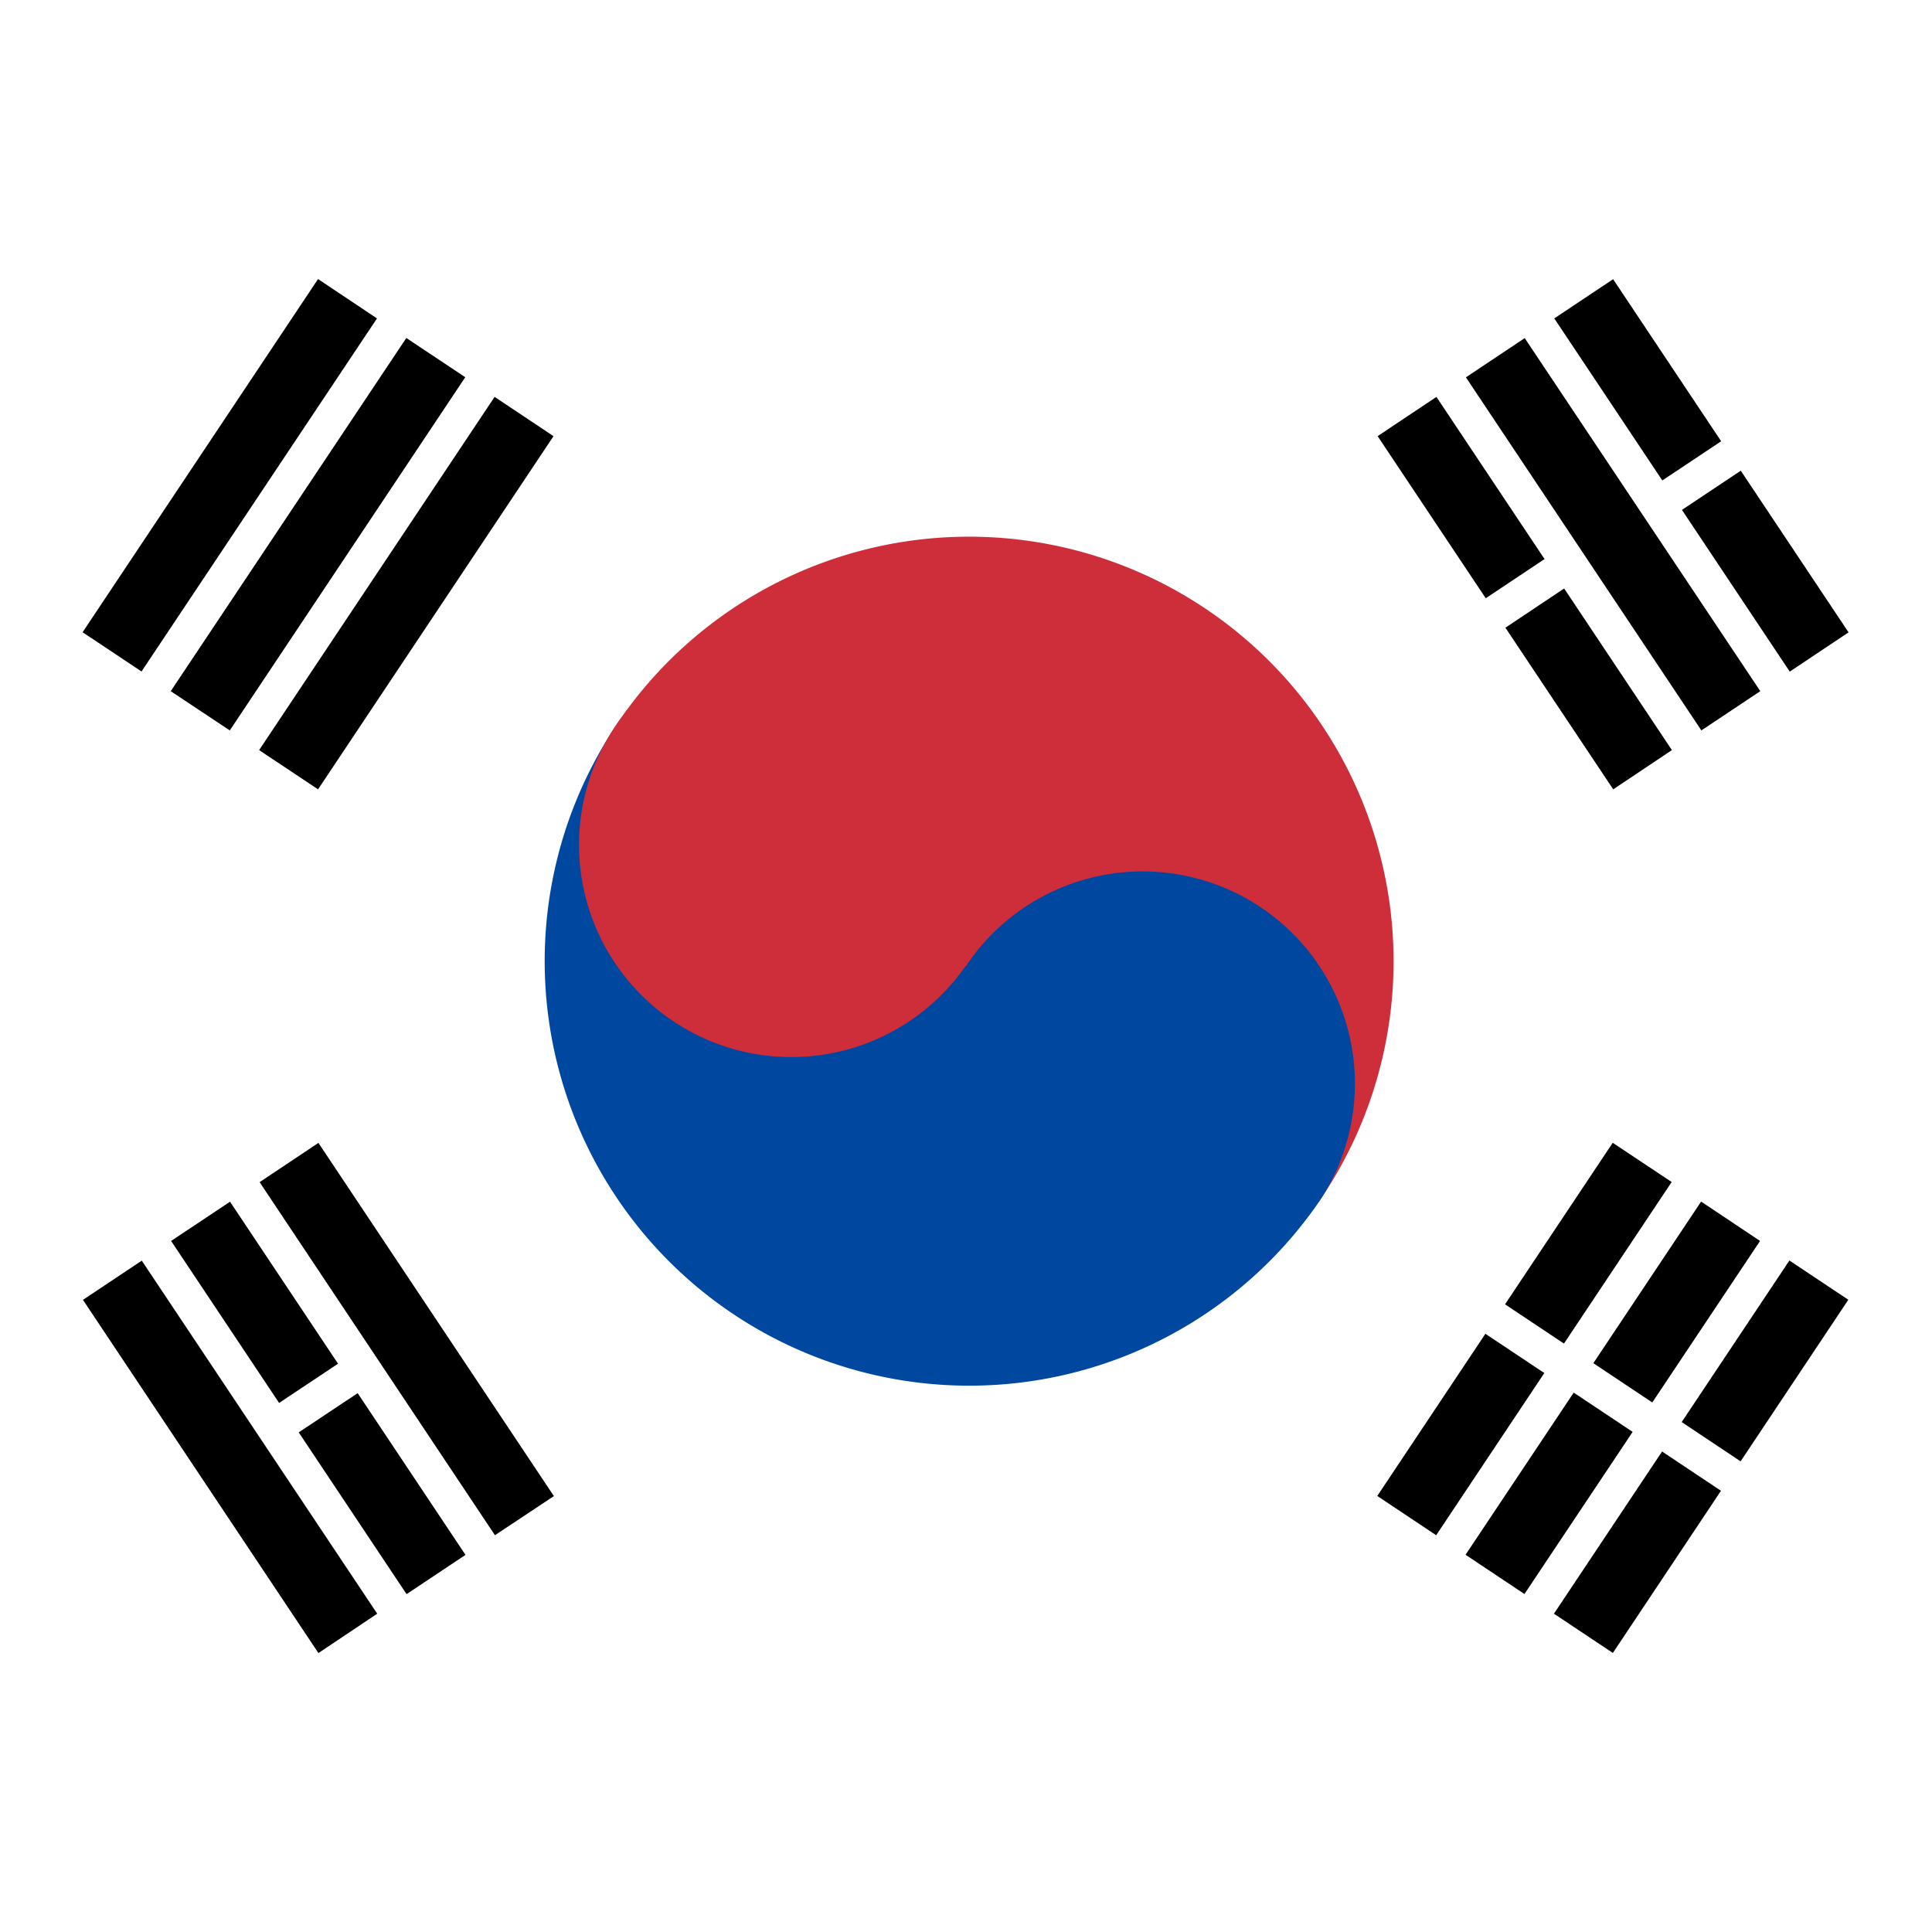
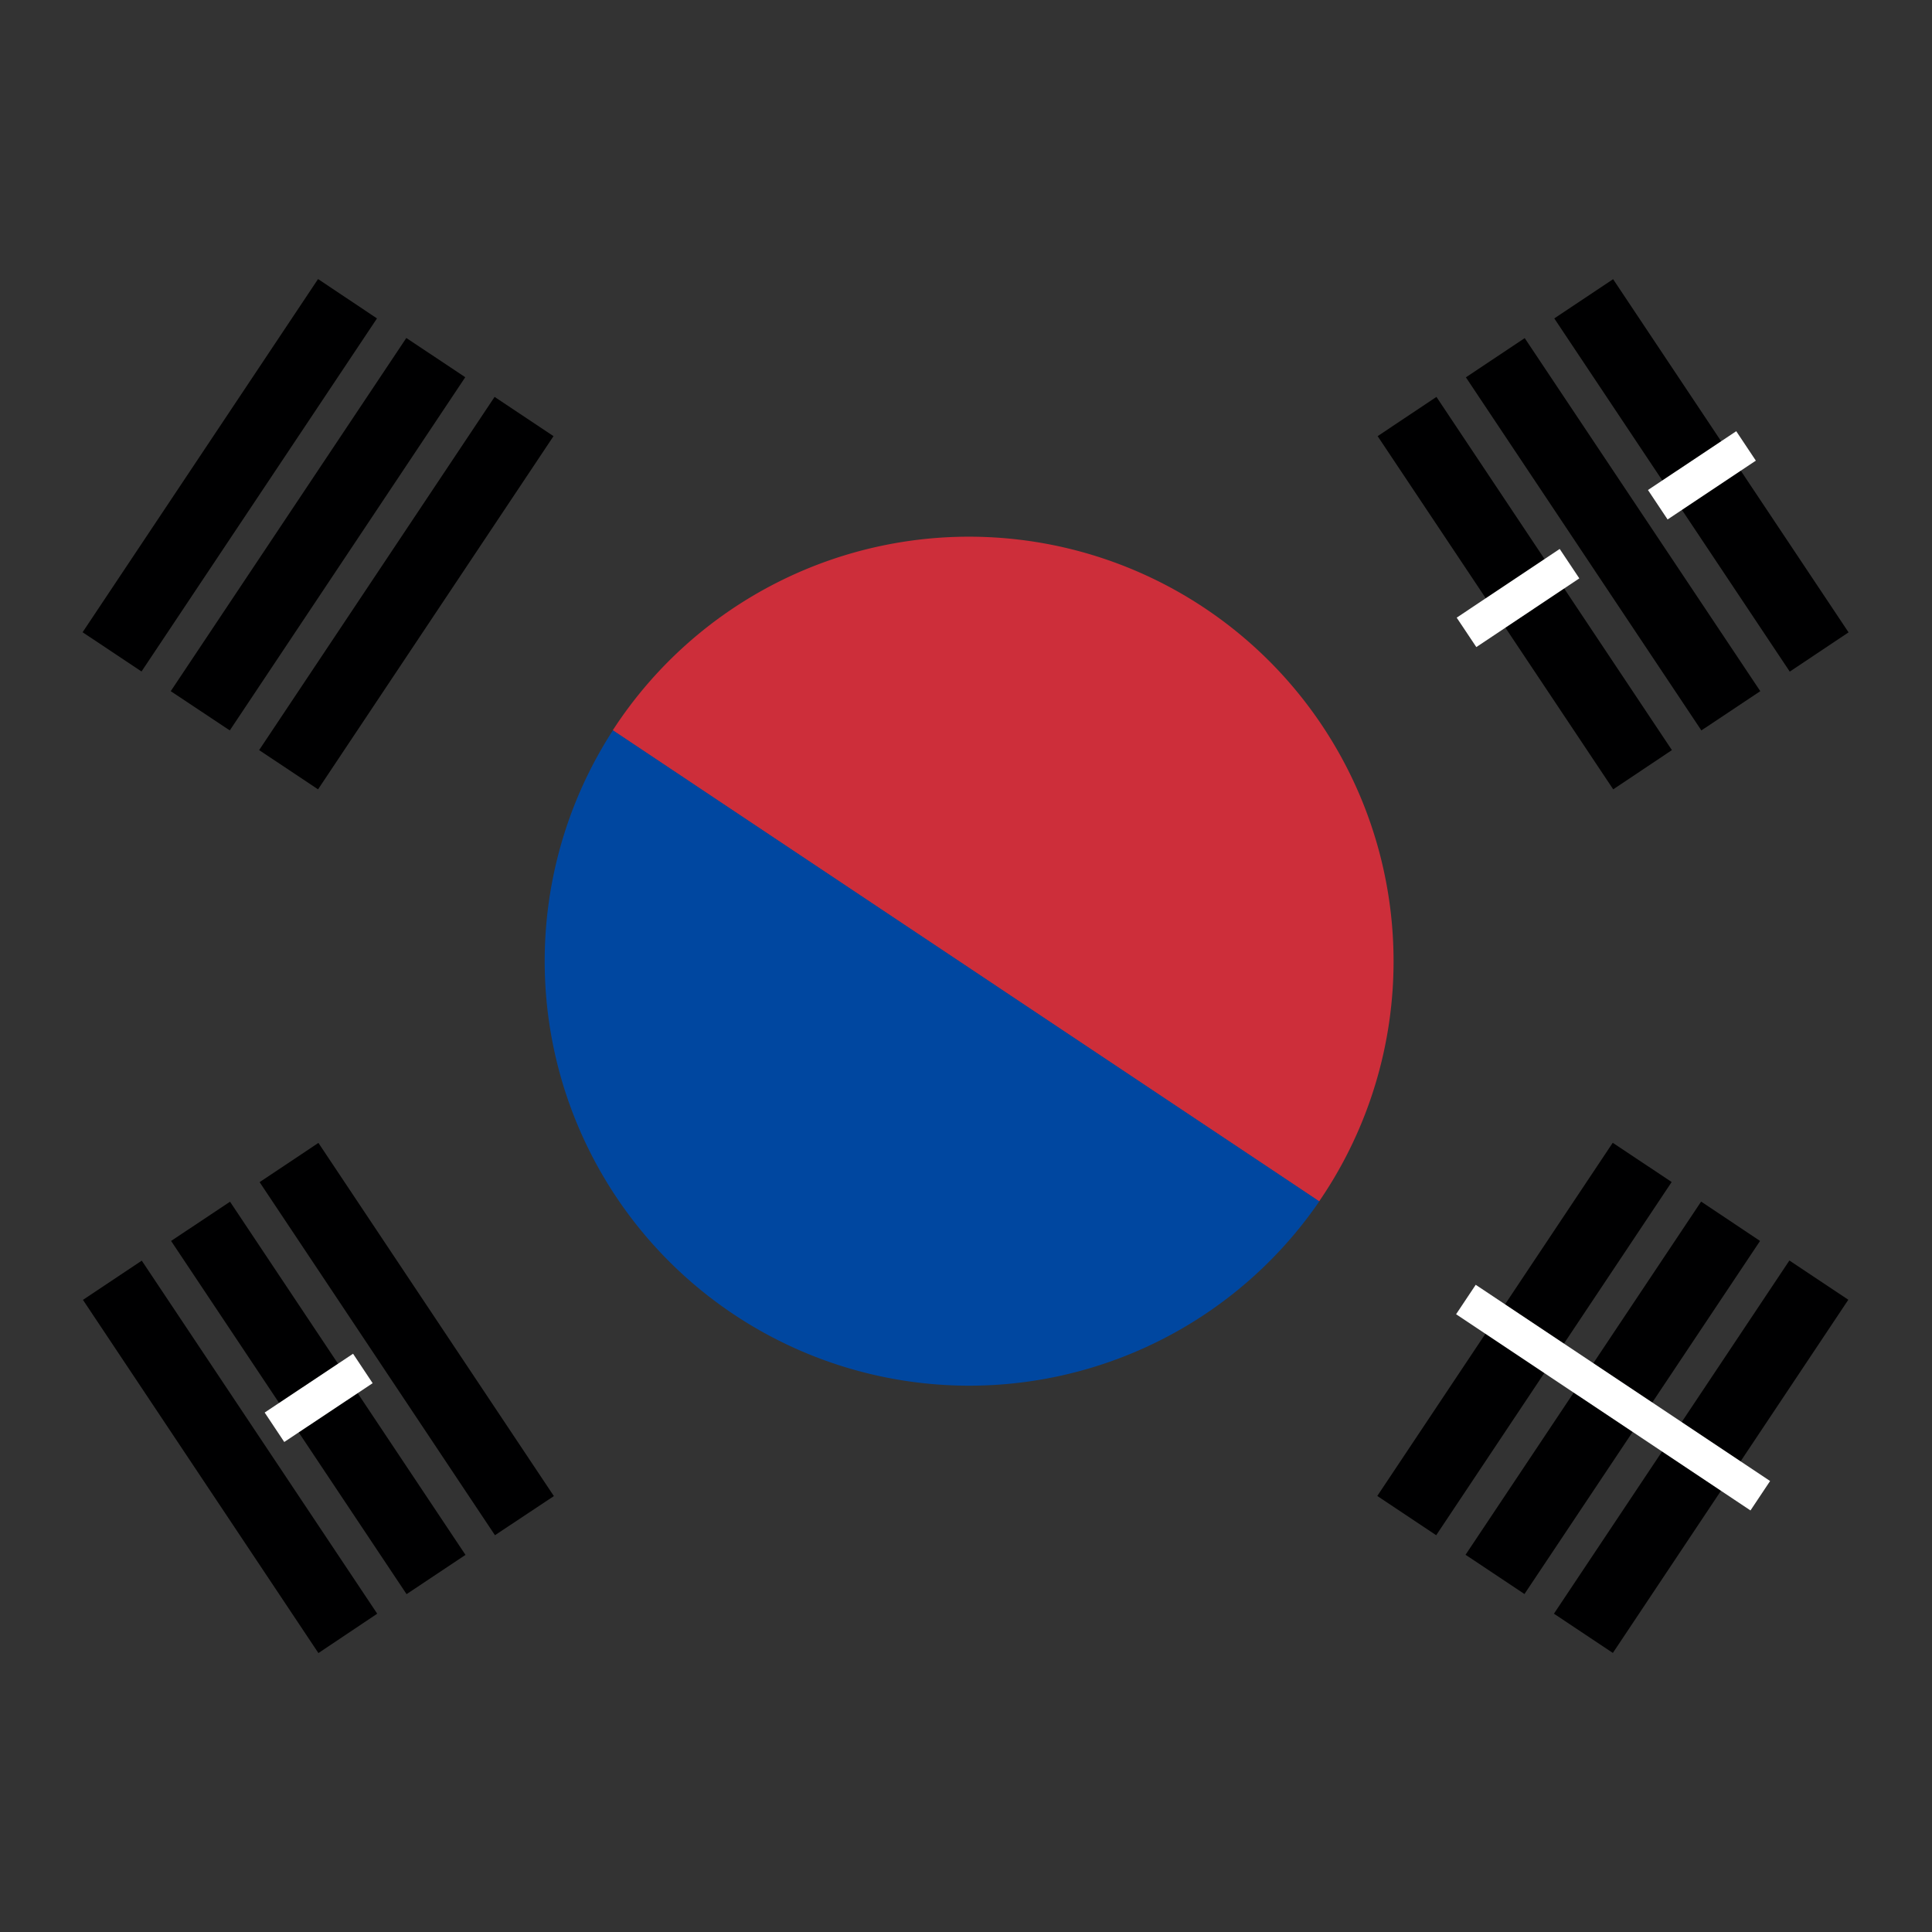
<svg xmlns="http://www.w3.org/2000/svg" fill="none" viewBox="0 0 16 16">
  <rect x="0" y="0" width="16" height="16" fill="#333333" stroke="none" />
  <g clip-path="url(#clip0_29020_394785)">
-     <path fill="#fff" fill-rule="evenodd" d="M0 0h16v16H0z" clip-rule="evenodd" />
    <path fill="#000001" fill-rule="evenodd" d="m.684 5.236 1.95-2.925.488.326-1.95 2.924zm.73.488 1.951-2.925.488.325-1.95 2.925zm.732.488 1.95-2.925.488.325-1.95 2.925zM11.406 12.389l1.95-2.925.488.325-1.95 2.925zm.731.487 1.951-2.925.488.326-1.951 2.924zm.732.488 1.95-2.925.488.325-1.95 2.925z" clip-rule="evenodd" />
    <path fill="#000" fill-rule="evenodd" d="m12.14 10.762 2.438 1.625z" clip-rule="evenodd" />
    <path stroke="#fff" stroke-width=".293" d="m12.14 10.762 2.438 1.625" />
    <path fill="#cd2e3a" fill-rule="evenodd" d="M5.074 6.049a3.516 3.516 0 1 1 5.85 3.901z" clip-rule="evenodd" />
-     <path fill="#0047a0" fill-rule="evenodd" d="M5.076 6.048a3.516 3.516 0 0 0 5.85 3.901A1.757 1.757 0 1 0 8 8z" clip-rule="evenodd" />
-     <path fill="#cd2e3a" d="M7.998 7.998a1.758 1.758 0 1 0-2.925-1.95 1.758 1.758 0 0 0 2.925 1.95" />
+     <path fill="#0047a0" fill-rule="evenodd" d="M5.076 6.048a3.516 3.516 0 0 0 5.85 3.901z" clip-rule="evenodd" />
    <path fill="#000001" fill-rule="evenodd" d="m2.637 13.69-1.95-2.925.487-.325 1.95 2.924zm.73-.488-1.95-2.925.488-.325 1.95 2.925zm.732-.488L2.15 9.79l.487-.325 1.95 2.925zM13.36 6.537l-1.951-2.925.487-.325 1.95 2.925zm.73-.488-1.95-2.924.487-.325 1.951 2.924zm.732-.487-1.95-2.925.487-.325 1.95 2.925z" clip-rule="evenodd" />
    <path fill="#000" fill-rule="evenodd" d="m2.273 11.82.732-.487zm9.872-6.583.853-.569zm1.584-1.057.731-.487z" clip-rule="evenodd" />
    <path stroke="#fff" stroke-width=".293" d="m2.273 11.82.732-.487m9.14-6.096.853-.569m.731-.488.731-.487" />
  </g>
</svg>